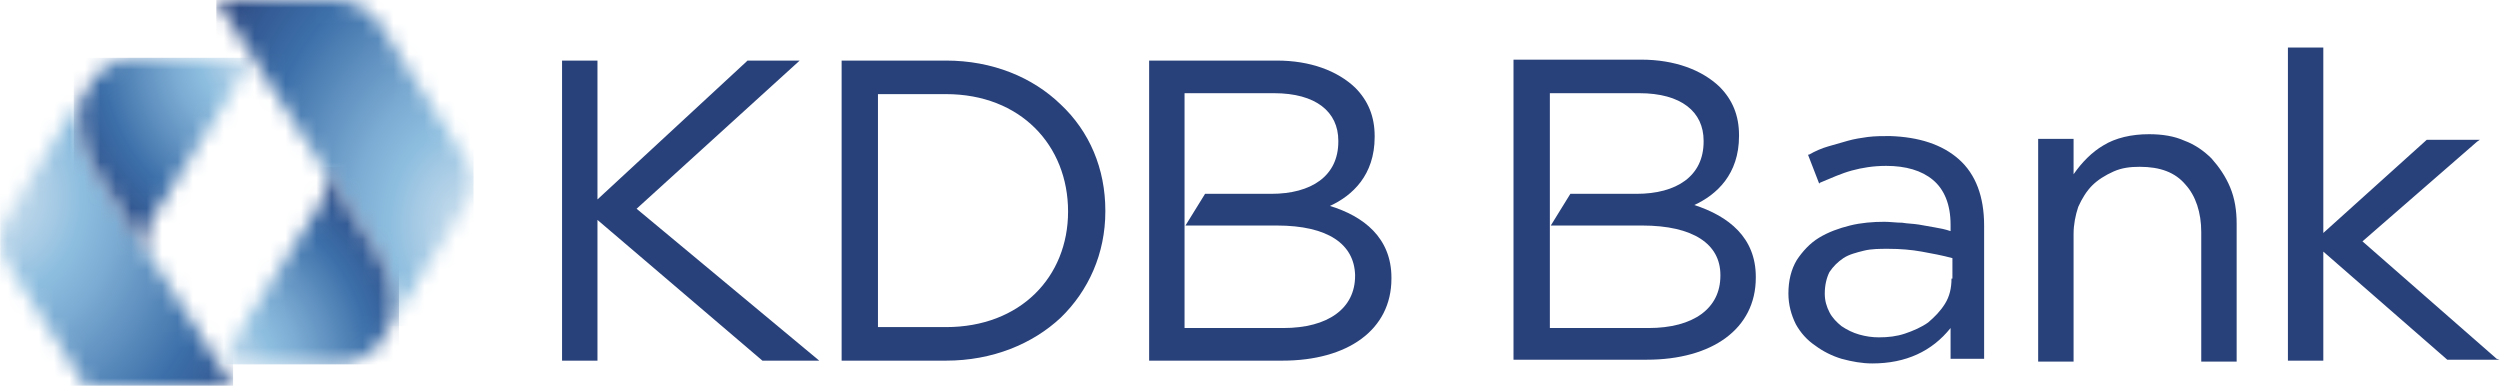
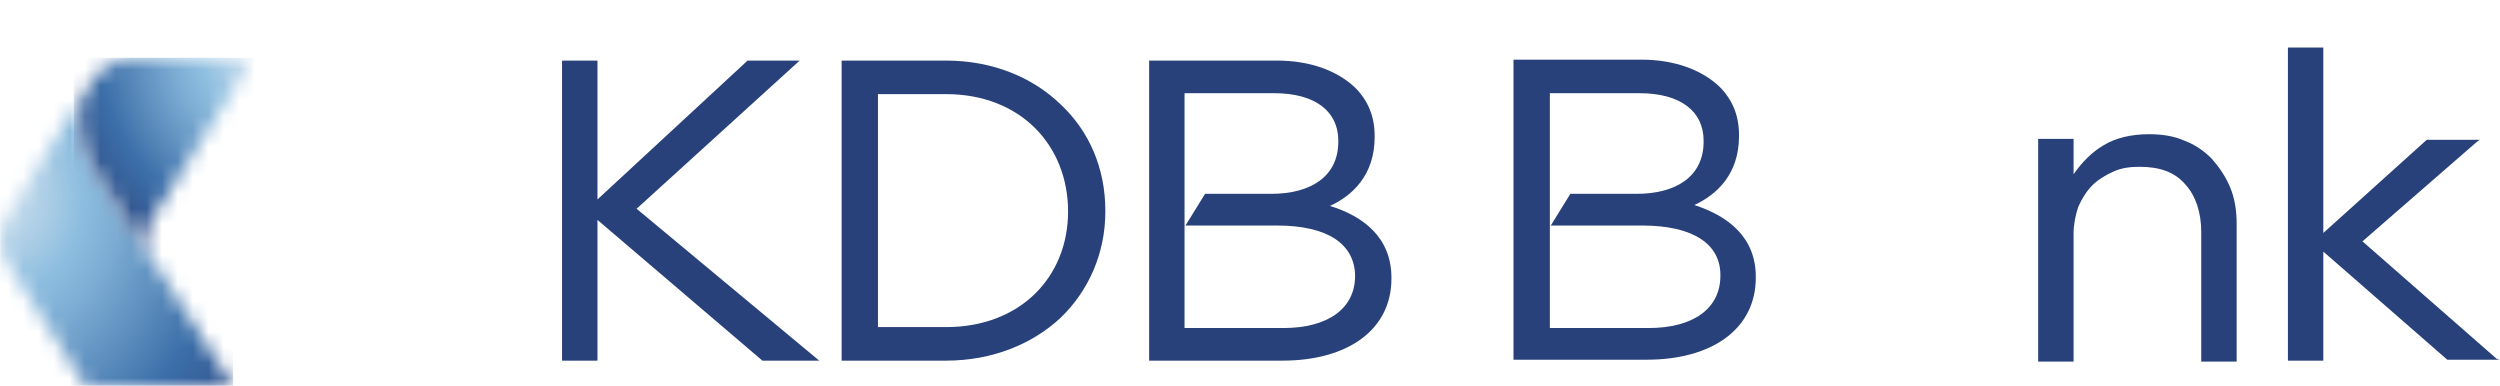
<svg xmlns="http://www.w3.org/2000/svg" width="162" height="25" viewBox="0 0 162 25" fill="none">
  <g clip-path="url(#clip0_6321_13286)">
    <path d="M143.305 10.266C142.822 9.783 142.218 9.36 141.554 9.118C140.889 8.816 140.104 8.696 139.259 8.696C138.112 8.696 137.085 8.937 136.3 9.42C135.575 9.843 134.911 10.507 134.368 11.292V8.998H132.073V23.43H134.368V15.157C134.368 14.553 134.488 13.949 134.67 13.406C134.911 12.862 135.213 12.379 135.575 12.017C135.938 11.655 136.421 11.353 136.964 11.111C137.508 10.87 138.051 10.809 138.655 10.809C139.984 10.809 140.95 11.171 141.614 11.957C142.278 12.681 142.641 13.768 142.641 15.036V23.43H144.935V14.493C144.935 13.647 144.815 12.862 144.513 12.138C144.211 11.413 143.788 10.809 143.305 10.266ZM161.783 23.249L153.088 15.64L160.515 9.179L160.696 9.058H157.254L150.551 15.097V3.08H148.257V23.37H150.551V16.304L158.583 23.309H161.964L161.783 23.249Z" fill="#29417A" />
    <path d="M51.819 3.925H48.438L48.377 3.986L38.716 12.923V3.925H36.421V23.37H38.716V14.251L49.404 23.37H53.087L41.252 13.527L51.819 3.925Z" fill="#29417A" />
    <path d="M86.179 13.345C87.629 12.681 89.078 11.353 89.078 8.877V8.816C89.078 7.548 88.655 6.522 87.81 5.676C86.662 4.589 84.911 3.925 82.737 3.925H74.464V23.37H83.1C87.327 23.37 90.165 21.377 90.165 18.056V17.995C90.165 15.399 88.353 14.01 86.179 13.345ZM76.819 14.614H82.737C86.058 14.614 87.749 15.821 87.81 17.814V17.874C87.81 19.988 86.058 21.256 83.16 21.256H76.759V6.039H82.556C85.273 6.039 86.723 7.246 86.723 9.118V9.179C86.723 11.413 84.972 12.56 82.375 12.56H78.088L76.819 14.614Z" fill="#29417A" />
    <path d="M61.3 3.925H54.537V23.37H61.3C64.319 23.37 66.916 22.283 68.728 20.592C70.539 18.841 71.626 16.425 71.626 13.708V13.647C71.626 10.93 70.6 8.515 68.728 6.763C66.916 5.012 64.319 3.925 61.3 3.925ZM69.211 13.708C69.211 17.935 66.131 21.196 61.3 21.196H56.892V6.099H61.3C66.131 6.099 69.211 9.42 69.211 13.708Z" fill="#29417A" />
    <mask id="mask0_6321_13286" style="mask-type:luminance" maskUnits="userSpaceOnUse" x="0" y="6" width="16" height="20">
      <path d="M0.431 14.01C-0.053 14.795 -0.113 16.123 0.431 16.969L5.563 25.06H15.104L6.167 10.99C5.382 9.783 4.778 7.367 5.382 6.159L0.431 14.01Z" fill="white" />
    </mask>
    <g mask="url(#mask0_6321_13286)">
      <path d="M15.104 6.159H-0.113V25H15.104V6.159Z" fill="url(#paint0_radial_6321_13286)" />
    </g>
    <mask id="mask1_6321_13286" style="mask-type:luminance" maskUnits="userSpaceOnUse" x="5" y="3" width="12" height="14">
      <path d="M8.945 3.744C7.617 3.744 6.59 4.348 5.986 5.254L5.382 6.22C4.778 7.428 5.382 9.843 6.167 11.051L9.67 16.546C9.247 15.7 9.489 14.674 9.79 14.251L16.433 3.744H8.945Z" fill="white" />
    </mask>
    <g mask="url(#mask1_6321_13286)">
      <path d="M16.433 3.744H4.778V16.546H16.433V3.744Z" fill="url(#paint1_radial_6321_13286)" />
    </g>
    <mask id="mask2_6321_13286" style="mask-type:luminance" maskUnits="userSpaceOnUse" x="14" y="0" width="17" height="22">
-       <path d="M14.018 0L24.404 16.304C25.189 17.512 25.793 19.927 25.189 21.135L30.201 13.345C30.684 12.56 30.744 11.232 30.201 10.386L24.525 1.449C23.981 0.664 22.834 0 21.626 0H14.018Z" fill="white" />
-     </mask>
+       </mask>
    <g mask="url(#mask2_6321_13286)">
      <path d="M30.684 0H14.018V21.135H30.684V0Z" fill="url(#paint2_radial_6321_13286)" />
    </g>
    <mask id="mask3_6321_13286" style="mask-type:luminance" maskUnits="userSpaceOnUse" x="14" y="10" width="12" height="14">
      <path d="M20.841 13.104L14.199 23.611H21.687C23.015 23.611 24.042 23.007 24.645 22.162L25.249 21.196C25.853 19.988 25.249 17.572 24.464 16.365L20.962 10.87C21.324 11.655 21.083 12.681 20.841 13.104Z" fill="white" />
    </mask>
    <g mask="url(#mask3_6321_13286)">
-       <path d="M25.853 10.809H14.199V23.611H25.853V10.809Z" fill="url(#paint3_radial_6321_13286)" />
-     </g>
+       </g>
    <path d="M109.79 13.285C111.24 12.621 112.689 11.292 112.689 8.816V8.756C112.689 7.488 112.266 6.461 111.421 5.616C110.274 4.529 108.522 3.865 106.348 3.865H98.075V23.309H106.711C110.938 23.309 113.776 21.316 113.776 17.995V17.935C113.776 15.399 112.025 14.01 109.79 13.285ZM100.491 14.614H106.409C109.73 14.614 111.481 15.821 111.481 17.814V17.874C111.481 19.988 109.73 21.256 106.831 21.256H100.431V6.039H106.228C108.945 6.039 110.394 7.246 110.394 9.118V9.179C110.394 11.413 108.643 12.56 106.046 12.56H101.759L100.491 14.614Z" fill="#29417A" />
-     <path d="M117.882 11.896L117.943 11.836C118.667 11.534 119.331 11.232 119.996 11.051C120.66 10.87 121.385 10.749 122.23 10.749C123.498 10.749 124.525 11.051 125.249 11.655C125.974 12.258 126.397 13.225 126.397 14.553V14.976C126.034 14.855 125.732 14.795 125.37 14.734C125.008 14.674 124.706 14.614 124.344 14.553C123.981 14.493 123.619 14.493 123.257 14.432C122.894 14.432 122.472 14.372 122.109 14.372C121.385 14.372 120.6 14.432 119.875 14.614C119.15 14.795 118.486 15.036 117.882 15.399C117.278 15.761 116.795 16.304 116.433 16.848C116.071 17.452 115.889 18.176 115.889 19.022C115.889 19.746 116.071 20.411 116.373 21.015C116.674 21.558 117.097 22.041 117.641 22.403C118.124 22.766 118.728 23.068 119.331 23.249C119.996 23.43 120.66 23.551 121.324 23.551C123.498 23.551 125.189 22.766 126.397 21.256V23.249H128.571V14.614C128.571 12.742 128.027 11.292 126.94 10.326C125.853 9.36 124.344 8.877 122.472 8.816C121.988 8.816 121.505 8.816 121.022 8.877C120.6 8.937 120.177 8.998 119.754 9.118C119.331 9.239 118.909 9.36 118.486 9.481C118.063 9.601 117.641 9.783 117.218 10.024H117.158L117.882 11.896ZM126.457 18.055C126.457 18.659 126.336 19.203 126.034 19.686C125.732 20.169 125.37 20.531 124.947 20.894C124.525 21.196 123.981 21.437 123.438 21.618C122.894 21.799 122.351 21.86 121.747 21.86C121.324 21.86 120.902 21.799 120.479 21.679C120.056 21.558 119.694 21.377 119.331 21.135C119.03 20.894 118.728 20.592 118.546 20.229C118.365 19.867 118.245 19.505 118.245 19.022C118.245 18.478 118.365 17.995 118.546 17.633C118.788 17.27 119.09 16.969 119.452 16.727C119.815 16.485 120.298 16.365 120.781 16.244C121.264 16.123 121.807 16.123 122.351 16.123C123.136 16.123 123.86 16.184 124.525 16.304C125.189 16.425 125.853 16.546 126.517 16.727V18.055H126.457Z" fill="#29417A" />
  </g>
  <defs>
    <radialGradient id="paint0_radial_6321_13286" cx="0" cy="0" r="1" gradientUnits="userSpaceOnUse" gradientTransform="translate(0.24 12.765) scale(20.033 24.655)">
      <stop stop-color="#C5DBEC" />
      <stop offset="0.063" stop-color="#BDD7EA" />
      <stop offset="0.161" stop-color="#A7CBE5" />
      <stop offset="0.25" stop-color="#8EBEDF" />
      <stop offset="0.374" stop-color="#7CACD3" />
      <stop offset="0.624" stop-color="#4C7EB3" />
      <stop offset="0.7" stop-color="#3C6FA9" />
      <stop offset="0.834" stop-color="#355D97" />
      <stop offset="1" stop-color="#29417A" />
    </radialGradient>
    <radialGradient id="paint1_radial_6321_13286" cx="0" cy="0" r="1" gradientUnits="userSpaceOnUse" gradientTransform="translate(16.468 3.46) scale(14.062 15.468)">
      <stop stop-color="#C5DBEC" />
      <stop offset="0.063" stop-color="#BDD7EA" />
      <stop offset="0.161" stop-color="#A7CBE5" />
      <stop offset="0.25" stop-color="#8EBEDF" />
      <stop offset="0.374" stop-color="#7CACD3" />
      <stop offset="0.624" stop-color="#4C7EB3" />
      <stop offset="0.7" stop-color="#3C6FA9" />
      <stop offset="0.834" stop-color="#355D97" />
      <stop offset="1" stop-color="#29417A" />
    </radialGradient>
    <radialGradient id="paint2_radial_6321_13286" cx="0" cy="0" r="1" gradientUnits="userSpaceOnUse" gradientTransform="translate(30.325 14.53) scale(20.047 25.393)">
      <stop stop-color="#C5DBEC" />
      <stop offset="0.063" stop-color="#BDD7EA" />
      <stop offset="0.161" stop-color="#A7CBE5" />
      <stop offset="0.25" stop-color="#8EBEDF" />
      <stop offset="0.374" stop-color="#7CACD3" />
      <stop offset="0.624" stop-color="#4C7EB3" />
      <stop offset="0.7" stop-color="#3C6FA9" />
      <stop offset="0.834" stop-color="#355D97" />
      <stop offset="1" stop-color="#29417A" />
    </radialGradient>
    <radialGradient id="paint3_radial_6321_13286" cx="0" cy="0" r="1" gradientUnits="userSpaceOnUse" gradientTransform="translate(14.115 23.855) scale(14.145 15.559)">
      <stop stop-color="#C5DBEC" />
      <stop offset="0.063" stop-color="#BDD7EA" />
      <stop offset="0.161" stop-color="#A7CBE5" />
      <stop offset="0.25" stop-color="#8EBEDF" />
      <stop offset="0.374" stop-color="#7CACD3" />
      <stop offset="0.624" stop-color="#4C7EB3" />
      <stop offset="0.7" stop-color="#3C6FA9" />
      <stop offset="0.834" stop-color="#355D97" />
      <stop offset="1" stop-color="#29417A" />
    </radialGradient>
    <clipPath id="clip0_6321_13286">
      <rect width="161.957" height="25" fill="white" transform="translate(0.008)" />
    </clipPath>
  </defs>
</svg>